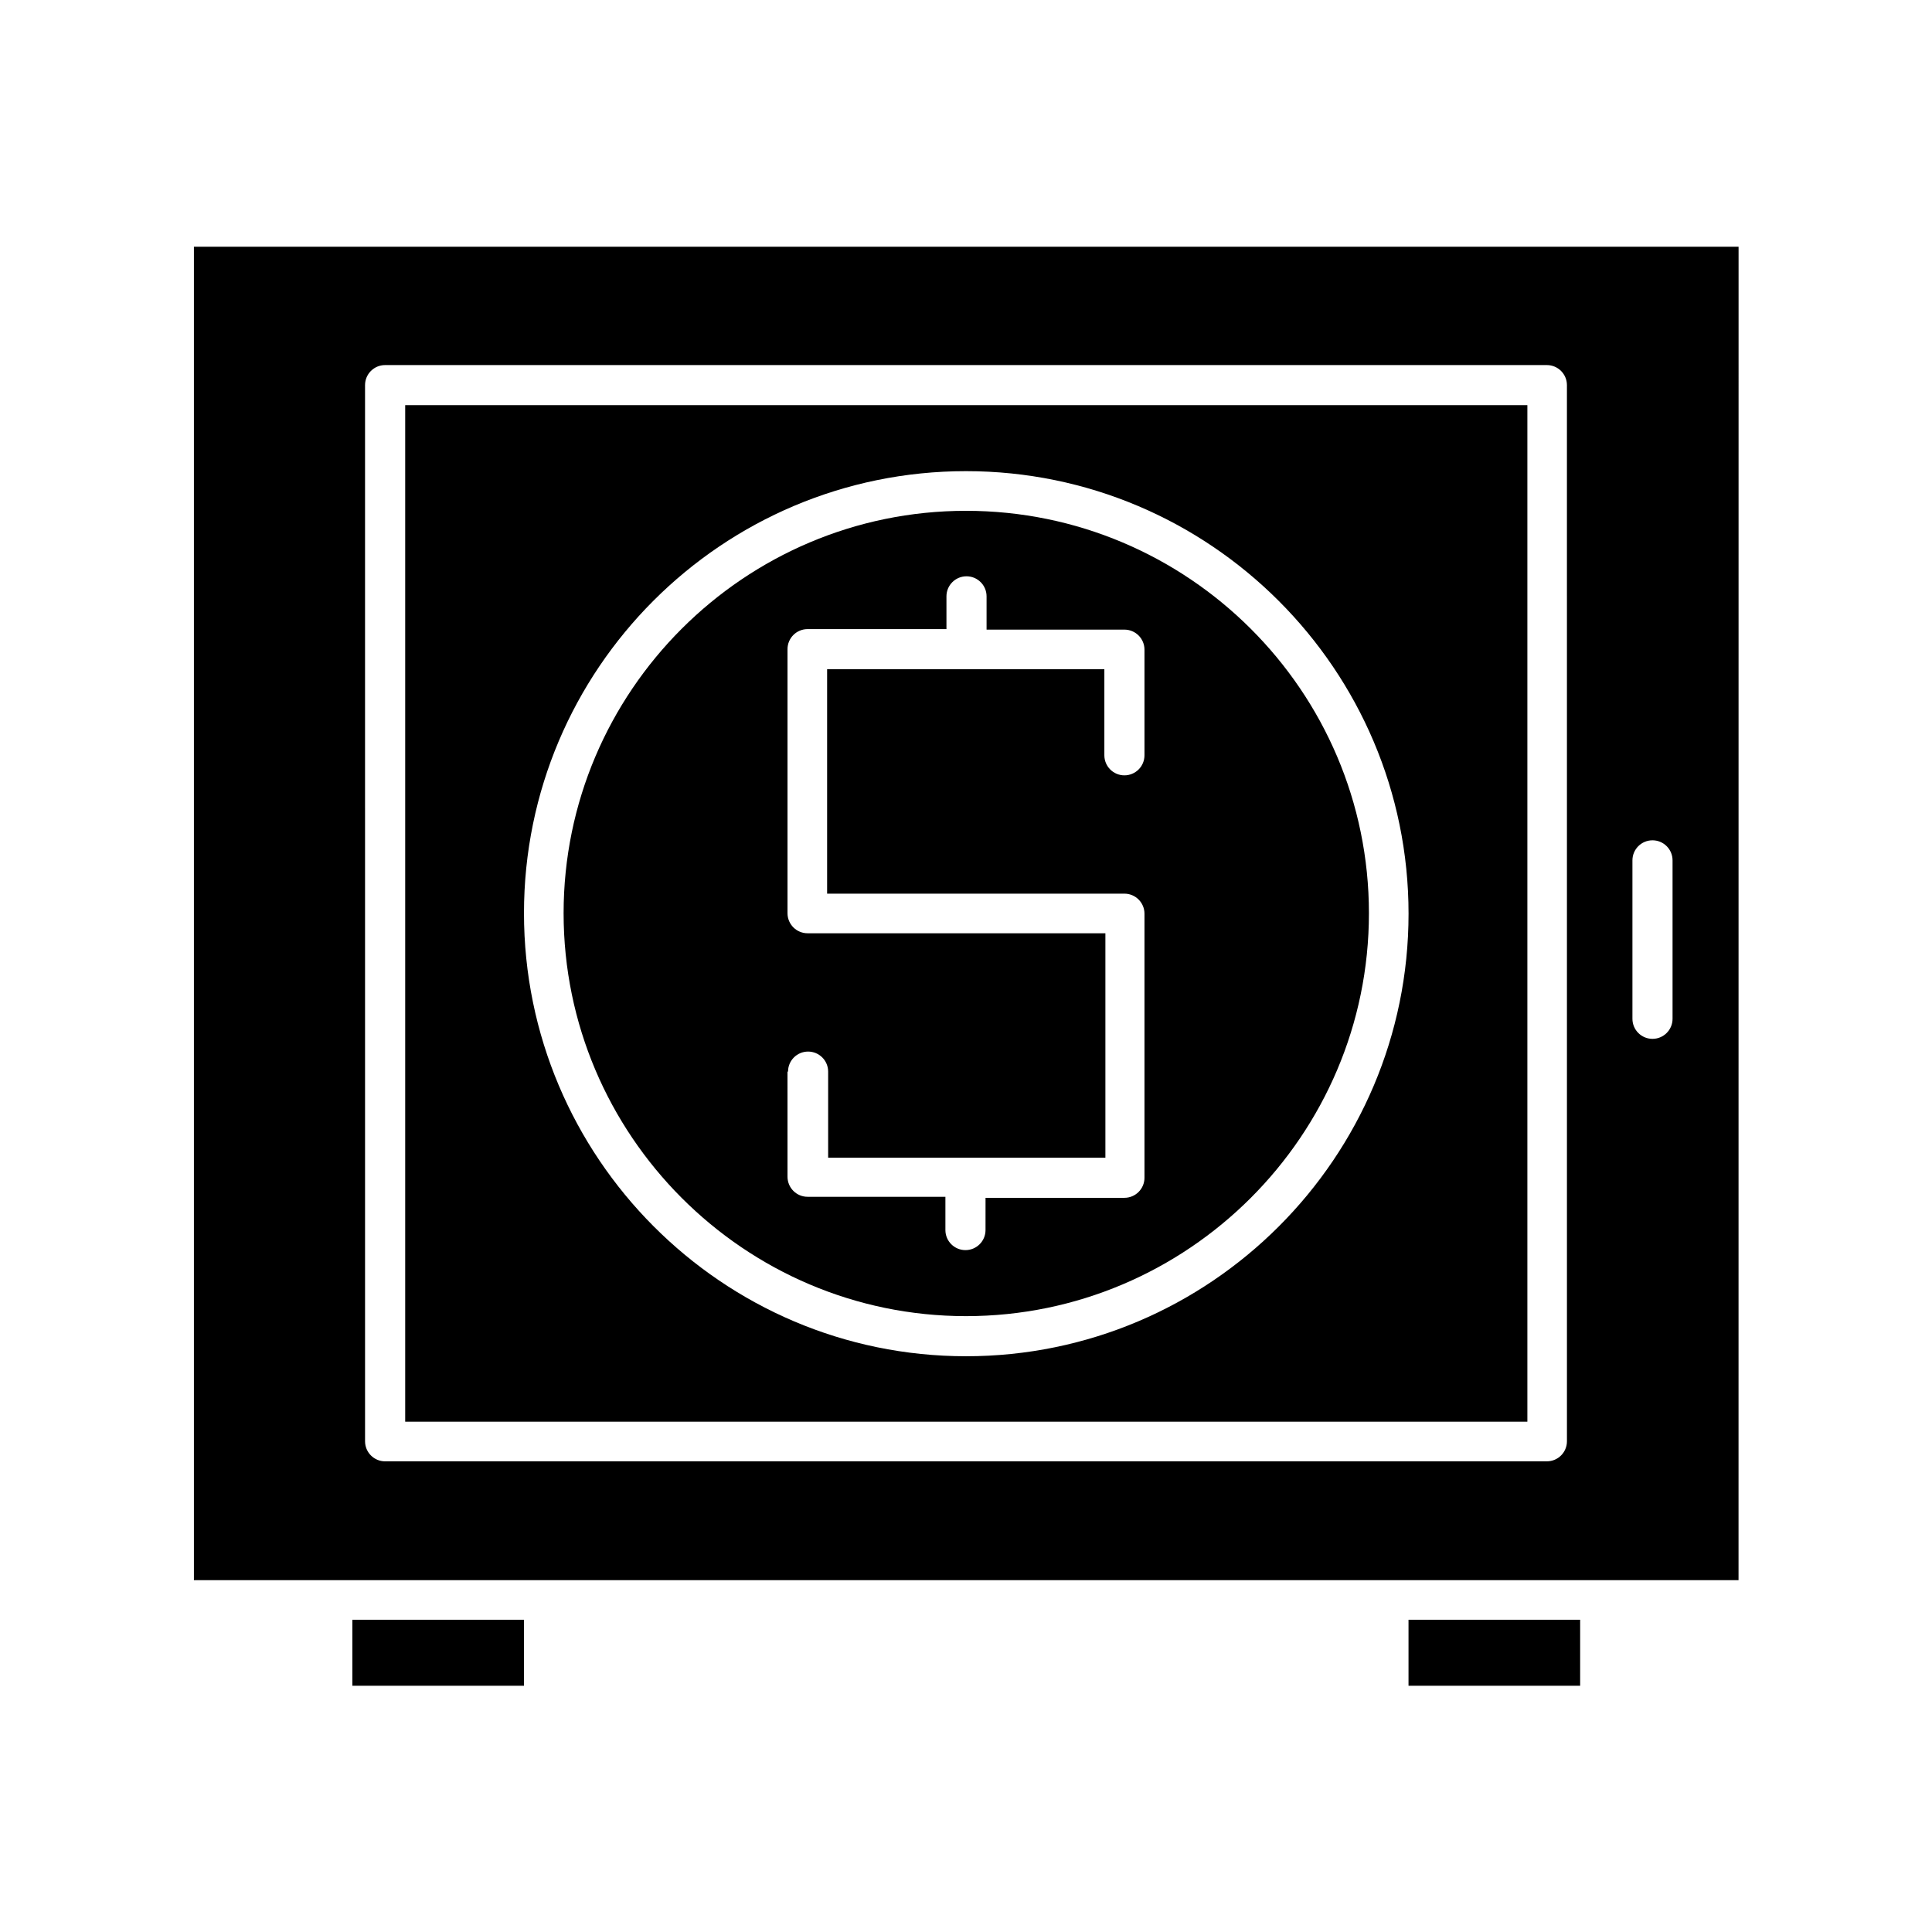
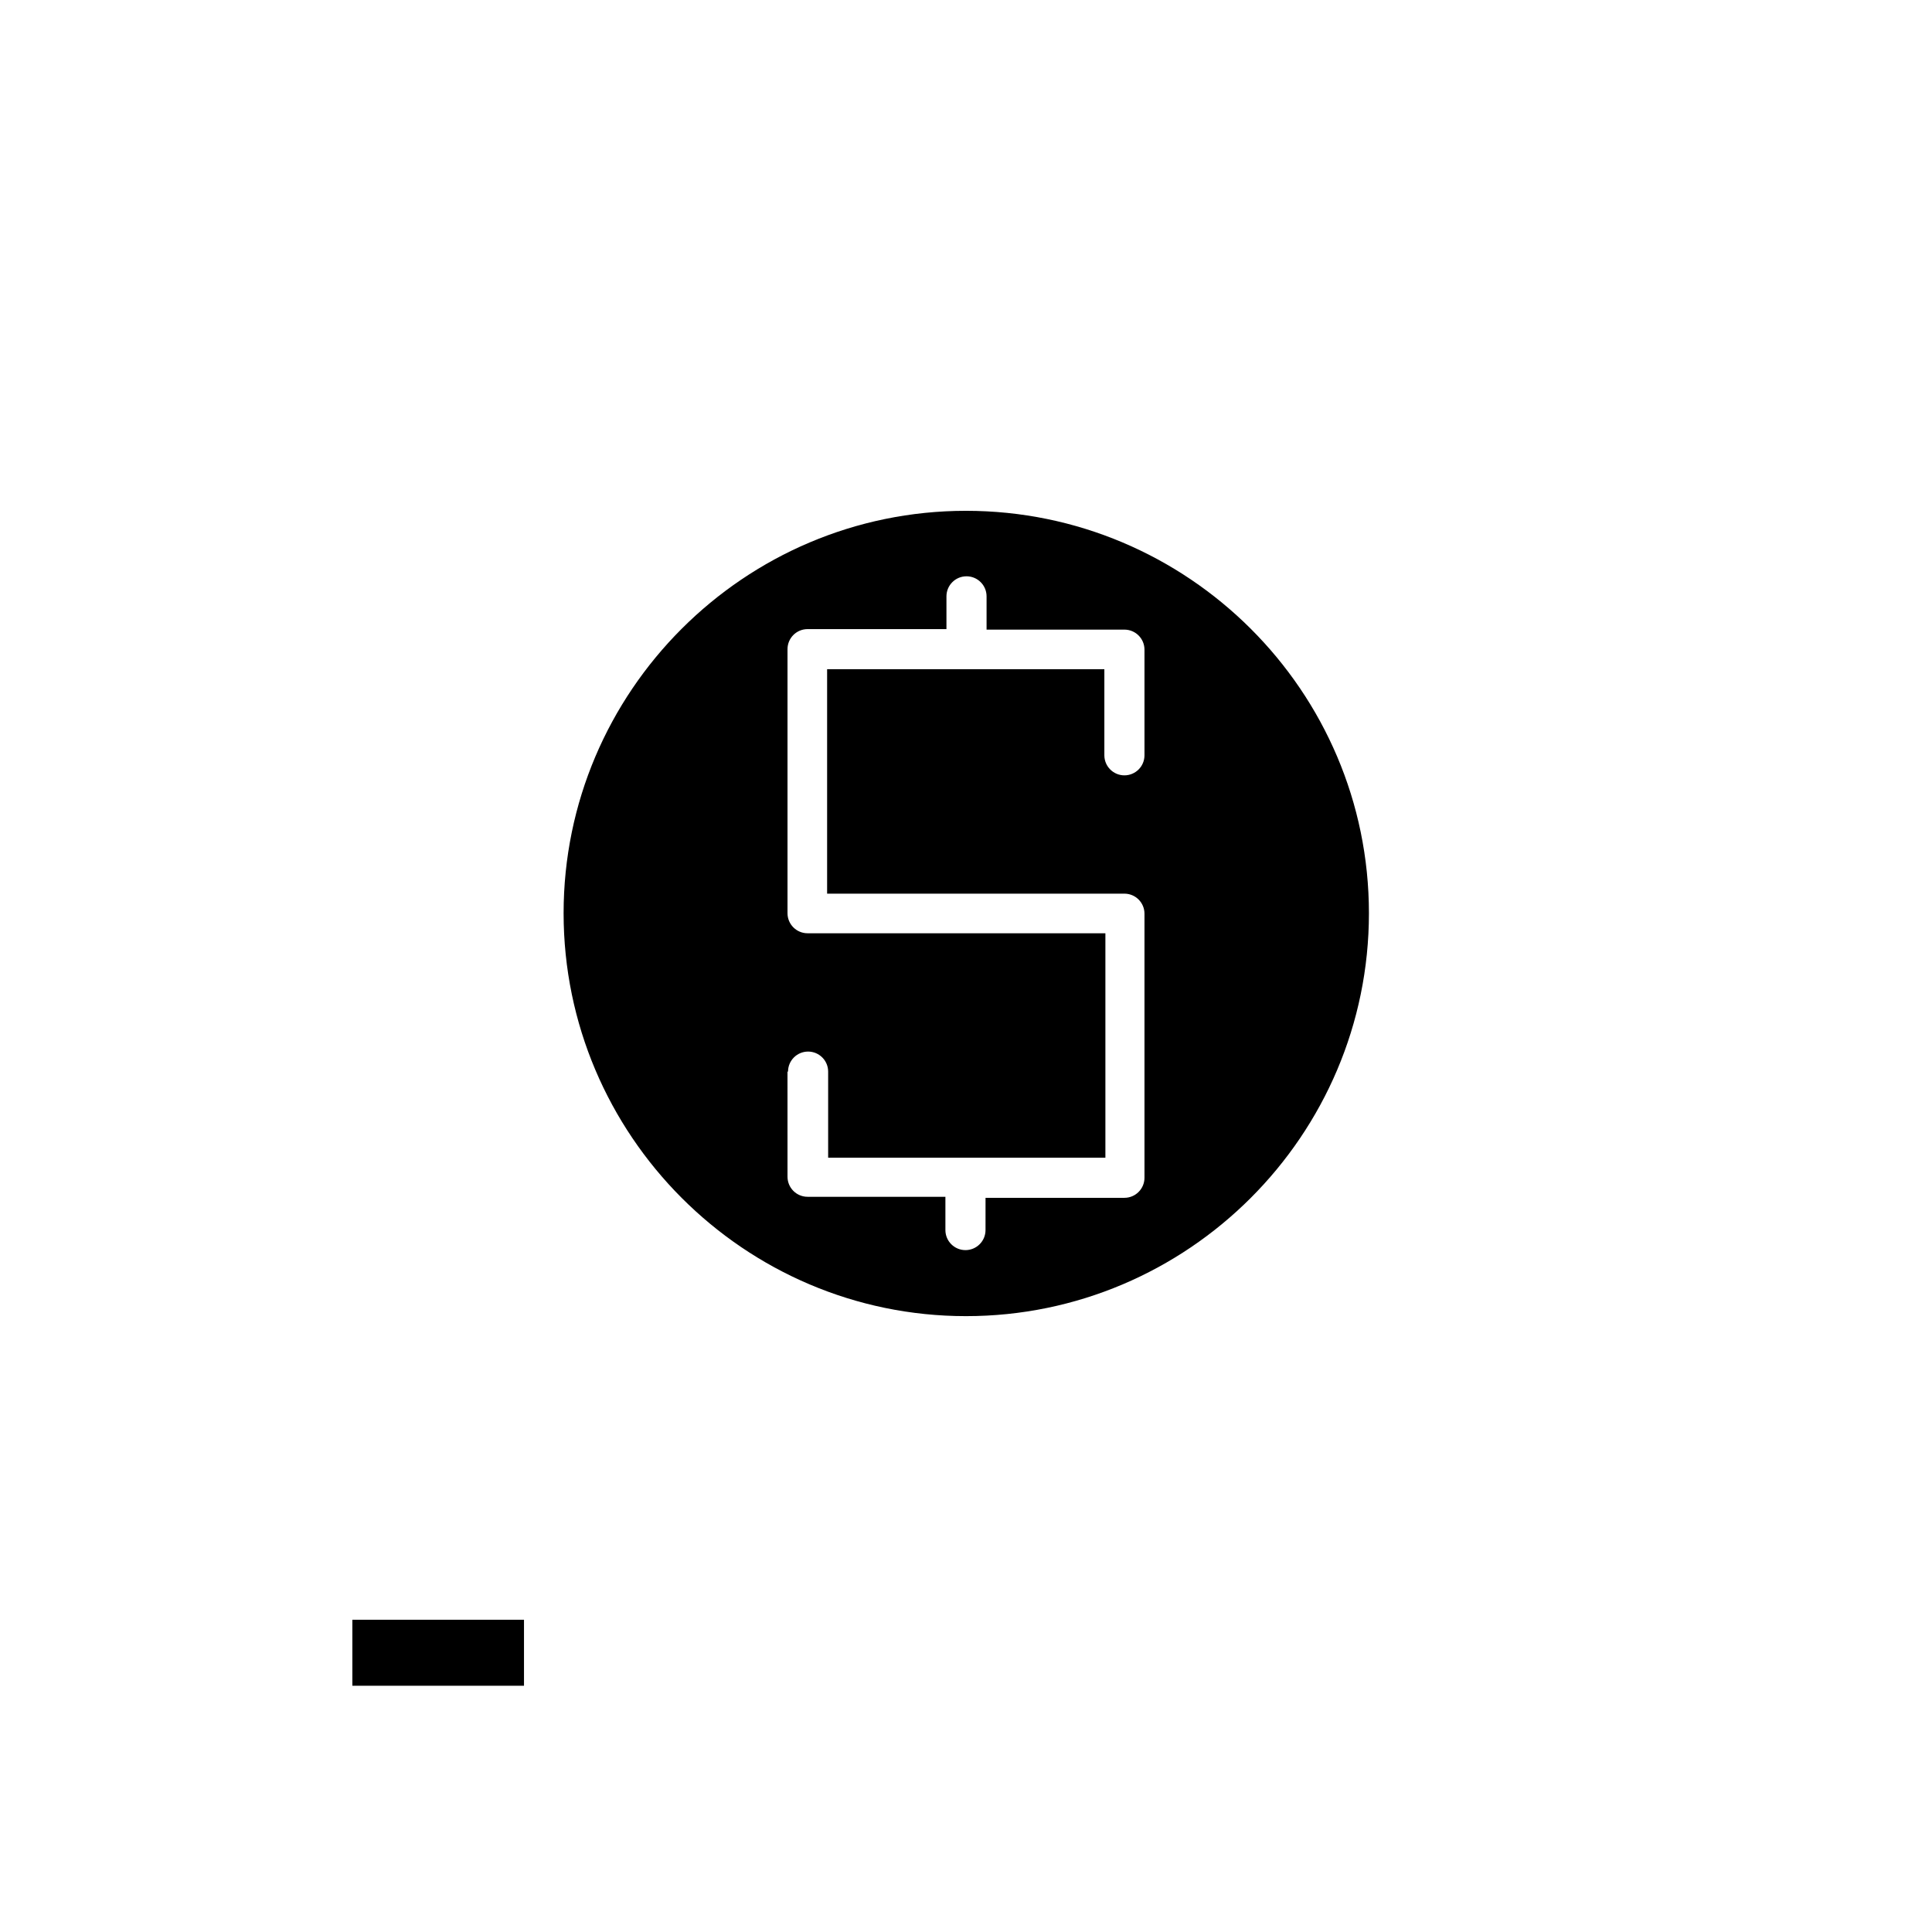
<svg xmlns="http://www.w3.org/2000/svg" fill="#000000" width="800px" height="800px" version="1.1" viewBox="144 144 512 512">
  <g>
-     <path d="m604.74 209.39h-409.35v353.37h409.34zm-45.484 316.56c0 2.938-2.379 5.316-5.316 5.316l-307.88 0.004c-2.938 0-5.316-2.379-5.316-5.316l-0.004-279.89c0-2.938 2.379-5.316 5.316-5.316h307.88c2.938 0 5.316 2.379 5.316 5.316zm27.988-111.96c0 2.938-2.379 5.316-5.316 5.316s-5.316-2.379-5.316-5.316v-41.984c0-2.938 2.379-5.316 5.316-5.316s5.316 2.379 5.316 5.316z" />
-     <path d="m251.38 520.77h297.39v-269.4h-297.39zm148.62-251.91c64.656 0 117.28 52.621 117.28 117.28s-52.621 117.28-117.28 117.28c-64.656-0.004-117.14-52.762-117.14-117.42s52.48-117.14 117.14-117.14z" />
    <path d="m400 492.79c58.777 0 106.78-47.863 106.78-106.78-0.004-58.918-48.004-106.64-106.78-106.64s-106.64 47.863-106.64 106.64 47.863 106.78 106.64 106.78zm-47.164-64.797c0-2.938 2.379-5.316 5.316-5.316s5.316 2.379 5.316 5.316v22.812h73.473v-59.477l-78.926-0.004c-2.938 0-5.316-2.379-5.316-5.316v-69.973c0-2.938 2.379-5.316 5.316-5.316h36.805v-8.68c0-2.938 2.379-5.316 5.316-5.316s5.316 2.379 5.316 5.316v8.816h36.531c2.938 0 5.316 2.379 5.316 5.316v27.988c0 2.938-2.379 5.316-5.316 5.316s-5.316-2.379-5.316-5.316v-22.812h-73.473v59.477l78.789 0.004c2.938 0 5.316 2.379 5.316 5.316v69.973c0 2.938-2.379 5.316-5.316 5.316h-36.805l-0.004 8.543c0 2.938-2.379 5.316-5.316 5.316s-5.316-2.379-5.316-5.316v-8.816h-36.527c-2.938 0-5.316-2.379-5.316-5.316l-0.004-27.852z" />
-     <path d="m517.27 573.25h45.484v17.492h-45.484z" />
    <path d="m237.38 573.25h45.484v17.492h-45.484z" />
  </g>
</svg>